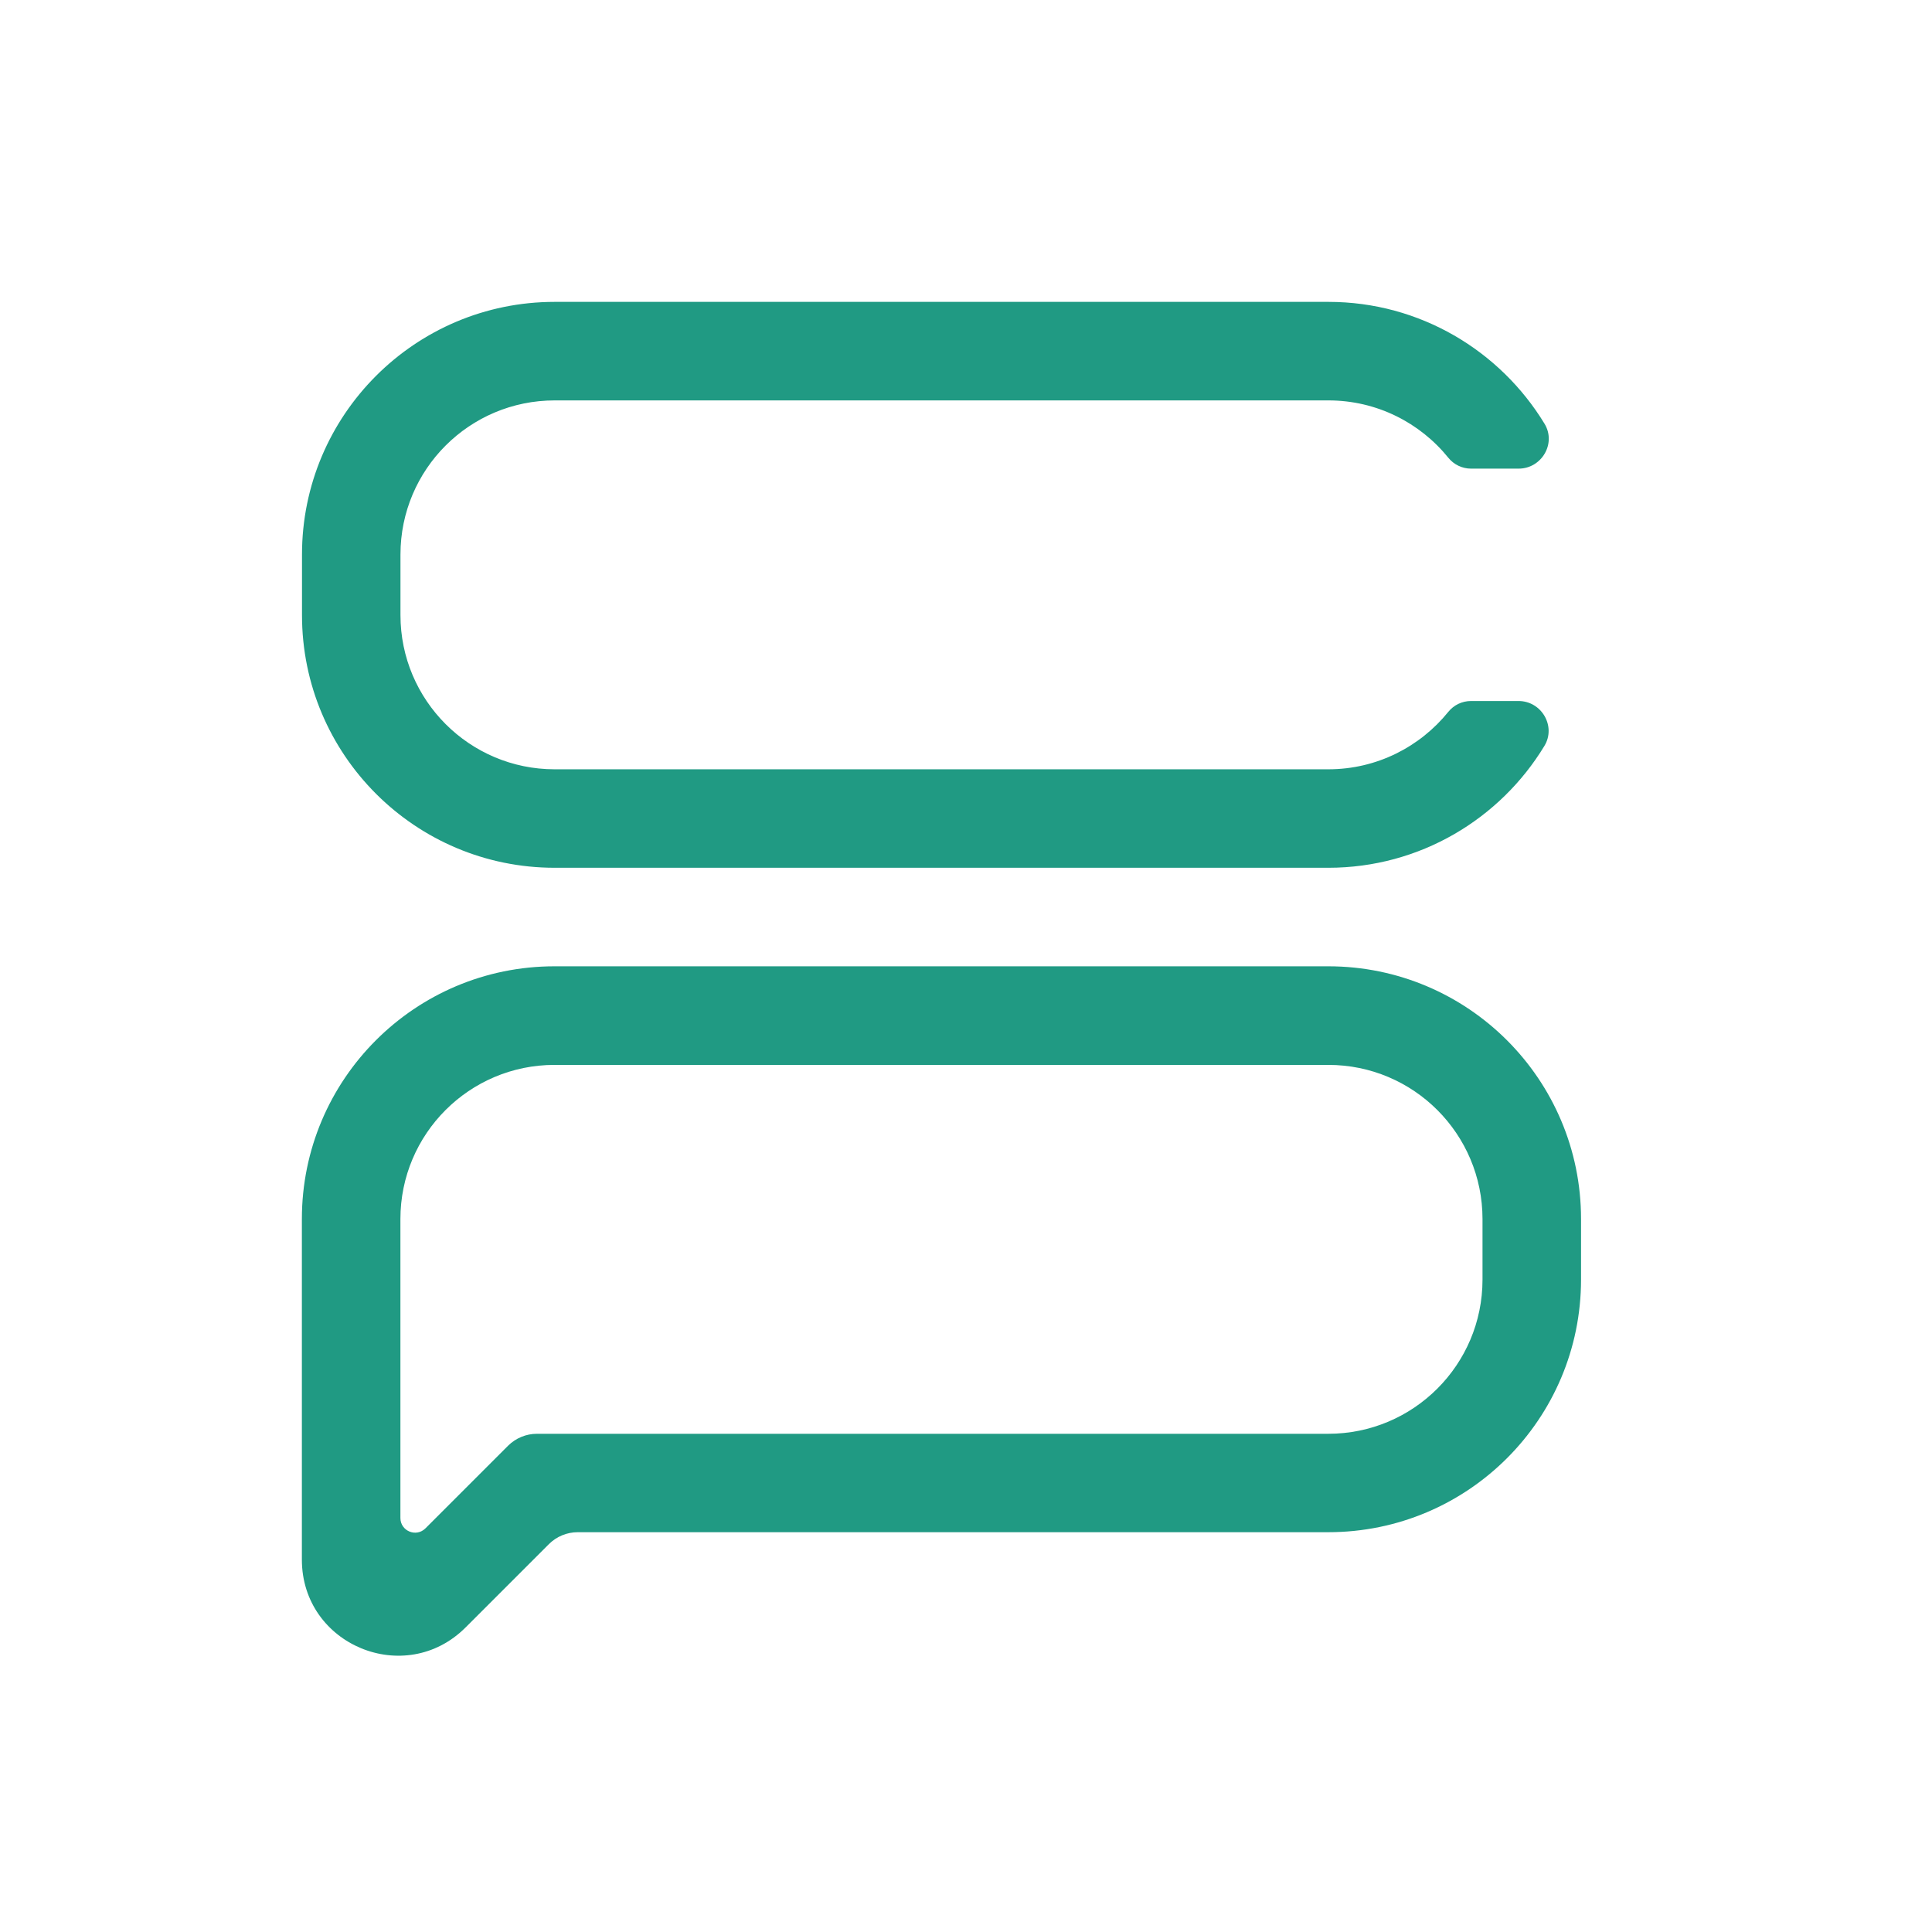
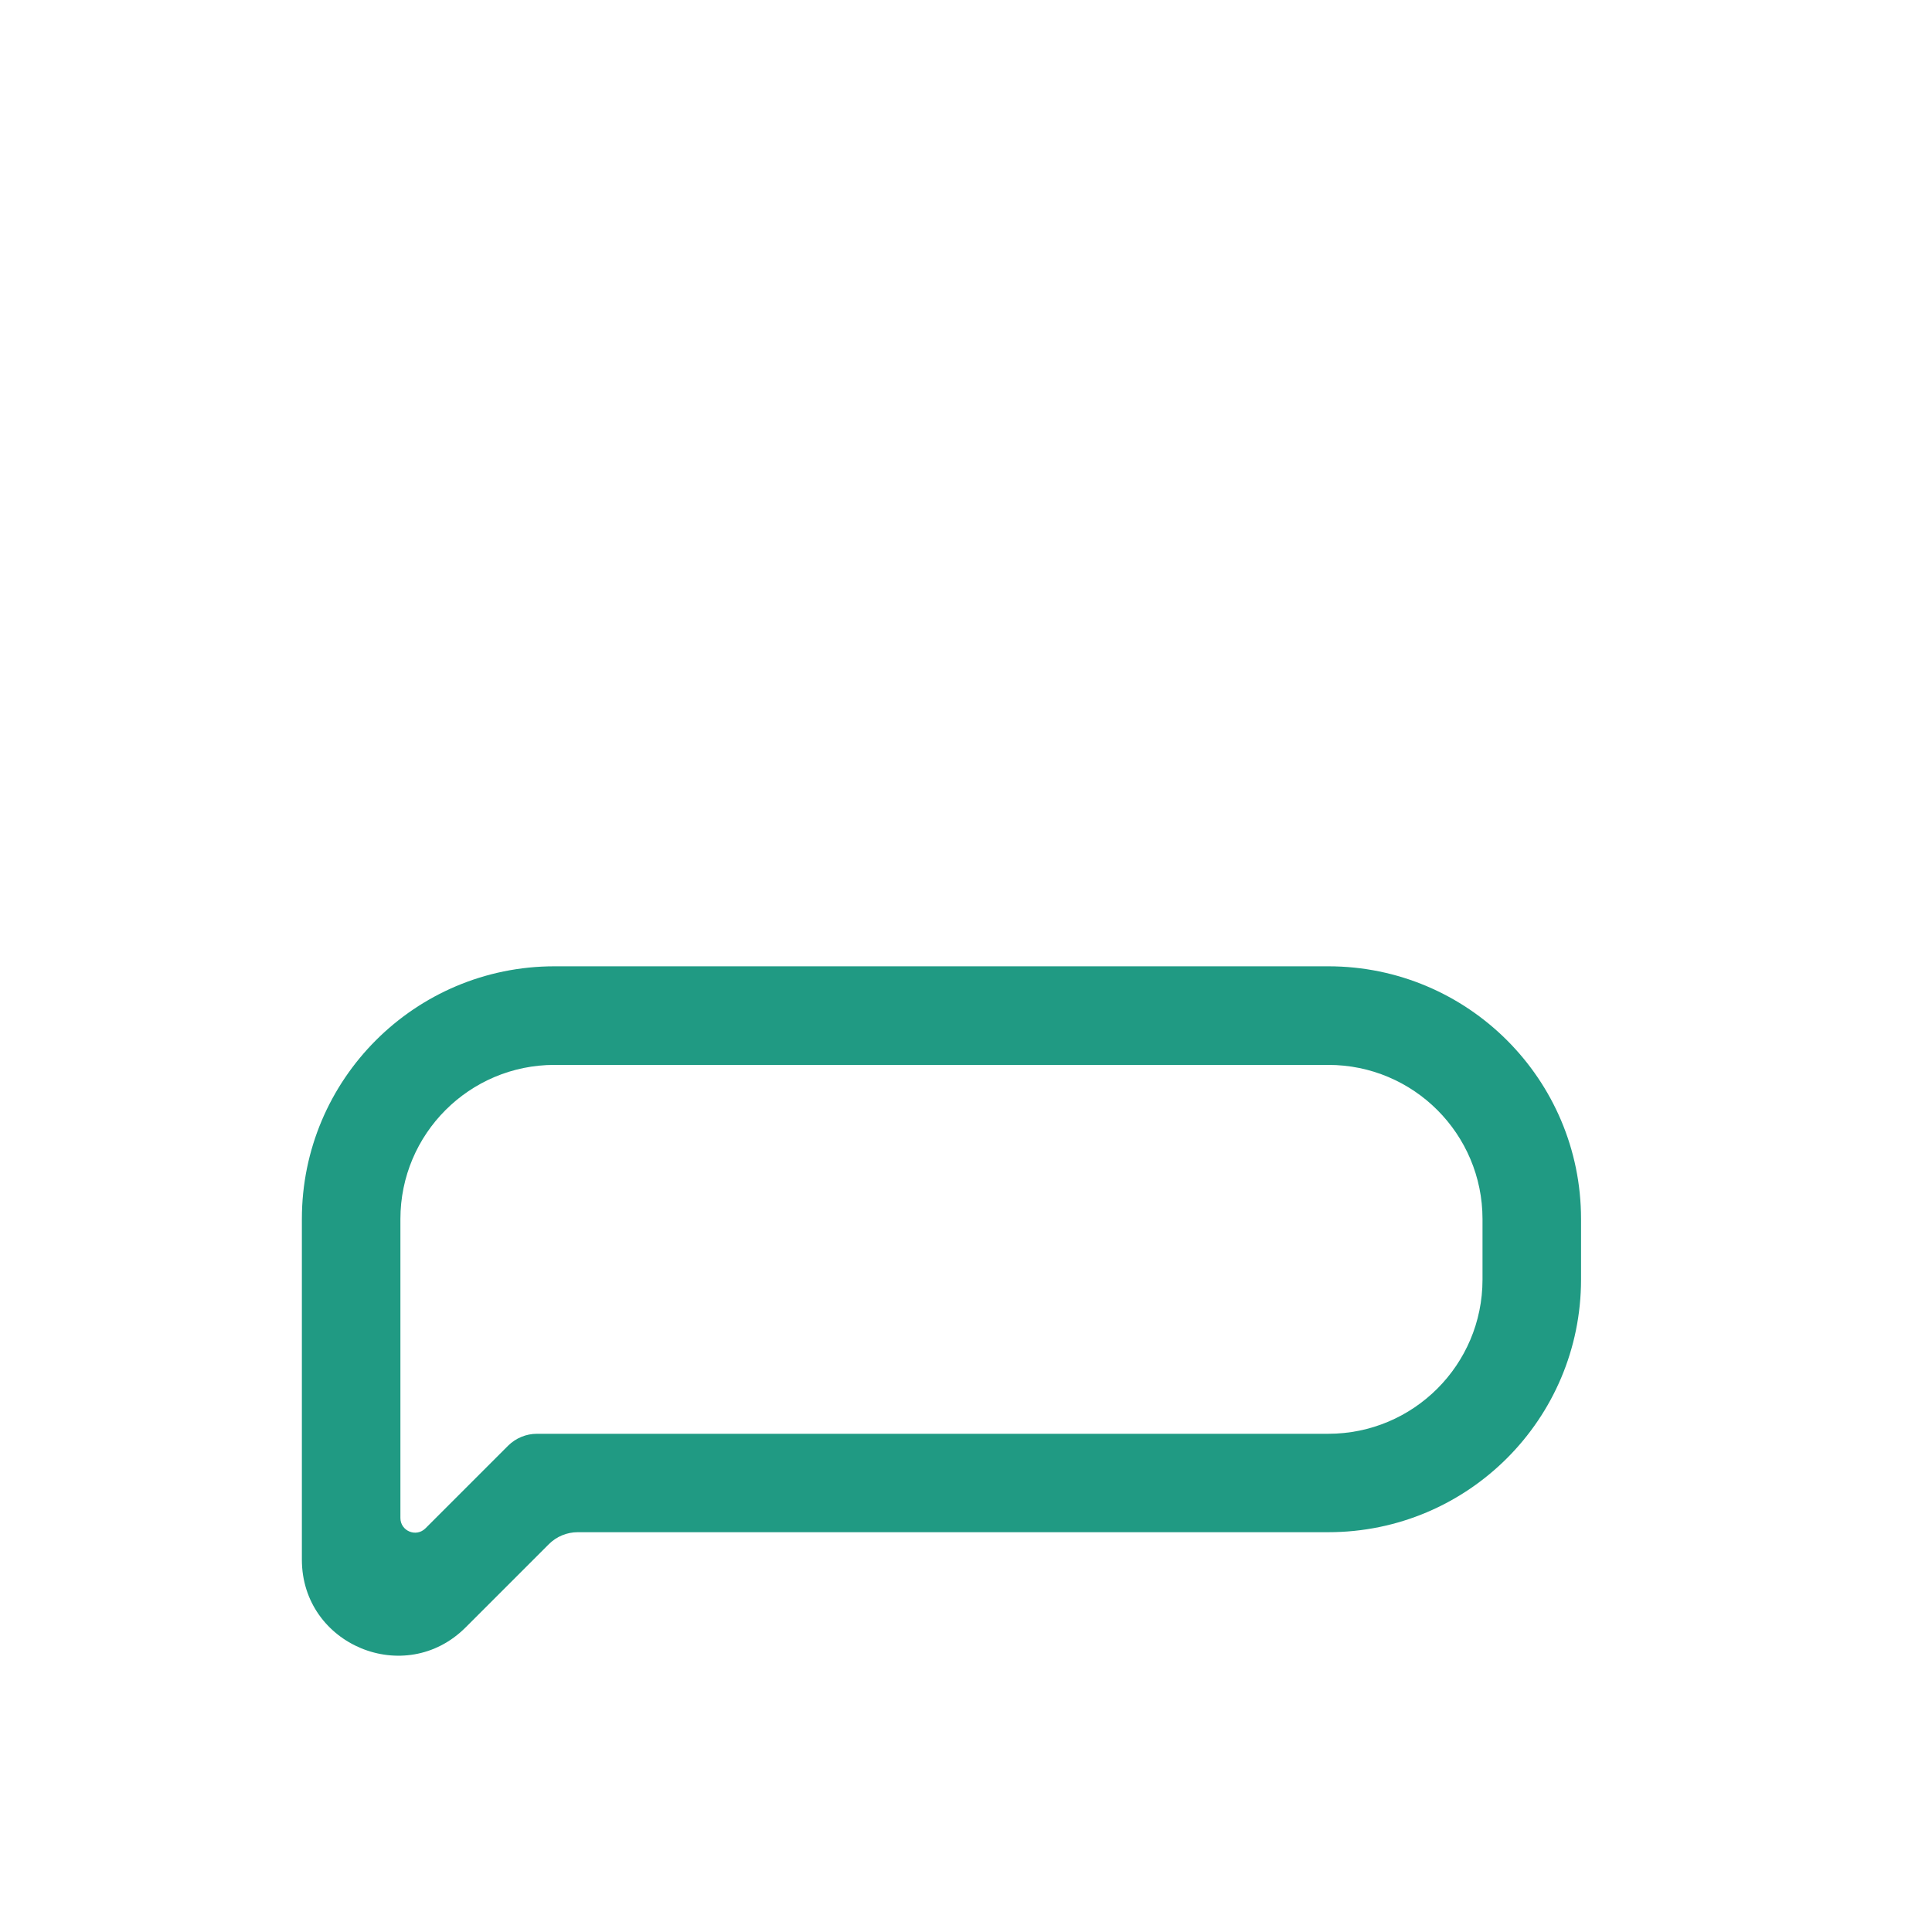
<svg xmlns="http://www.w3.org/2000/svg" width="32" height="32" viewBox="0 0 32 32" fill="none">
-   <path d="M22.002 12.742H9.187C7.776 12.742 6.633 11.597 6.633 10.188V9.185C6.633 7.774 7.777 6.632 9.187 6.632H22.003C22.805 6.632 23.521 7.003 23.989 7.582C24.081 7.696 24.219 7.762 24.365 7.762H25.153C25.535 7.762 25.781 7.344 25.582 7.018C24.847 5.809 23.517 5 22.003 5H9.187C6.875 5 5.002 6.875 5.002 9.185V10.188C5.002 12.5 6.876 14.373 9.187 14.373H22.002C23.517 14.373 24.847 13.564 25.58 12.355C25.778 12.029 25.533 11.611 25.152 11.611H24.364C24.217 11.611 24.08 11.677 23.988 11.791C23.52 12.37 22.803 12.742 22.002 12.742Z" fill="#209A83" />
  <path d="M22.001 16.005H9.185C6.873 16.005 5 17.879 5 20.19V25.832C5 27.248 6.712 27.956 7.712 26.955L9.093 25.574C9.219 25.449 9.391 25.378 9.569 25.378H22.001C24.314 25.378 26.187 23.503 26.187 21.192V20.19C26.187 17.878 24.312 16.005 22.001 16.005ZM24.555 21.194C24.555 22.605 23.411 23.748 22.001 23.748H8.893C8.715 23.748 8.544 23.819 8.417 23.944L7.047 25.314C6.894 25.467 6.632 25.36 6.632 25.142V20.192C6.632 18.78 7.776 17.638 9.185 17.638H22.001C23.413 17.638 24.555 18.782 24.555 20.192V21.194Z" fill="#209A83" />
</svg>